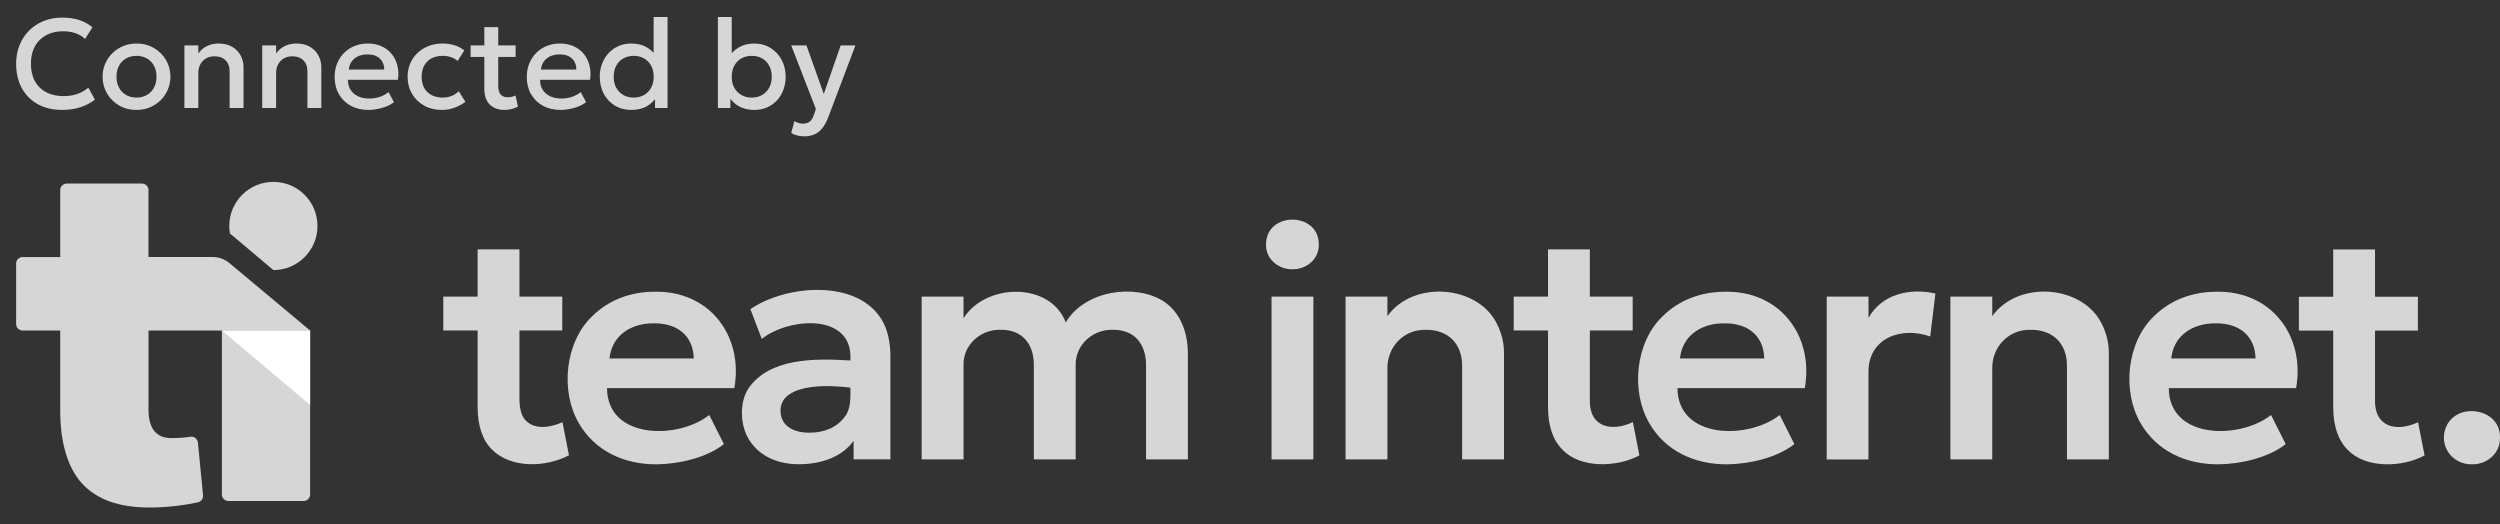
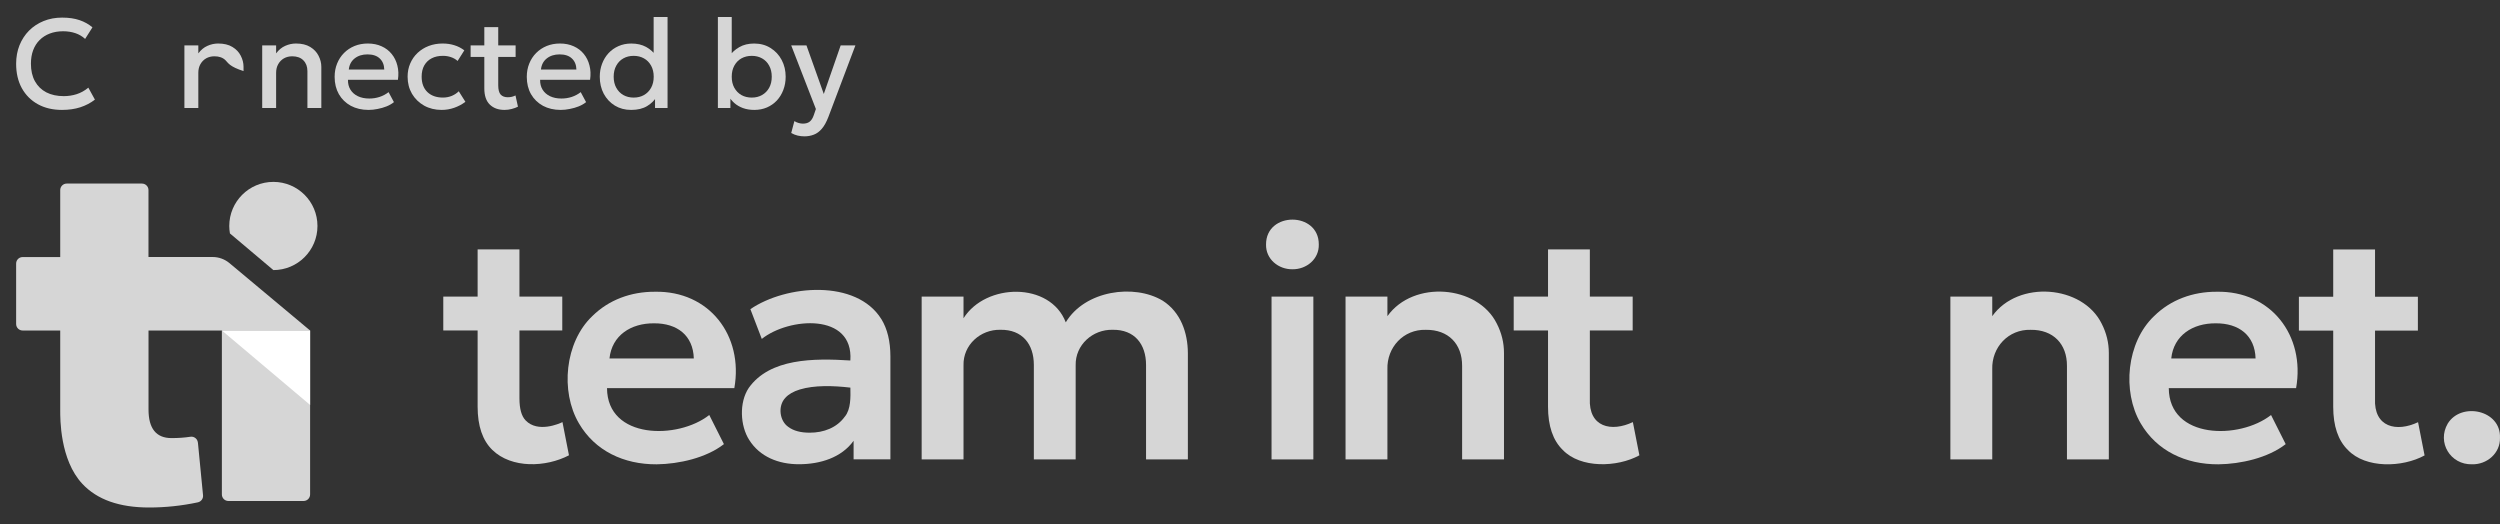
<svg xmlns="http://www.w3.org/2000/svg" width="143" height="30" viewBox="0 0 143 30" fill="none">
  <rect x="0" y="0" width="143" height="30" fill="#333333" stroke="none" />
  <path opacity="0.8" d="M12.694 18.906H17.738V28.282C17.738 28.49 17.571 28.657 17.363 28.657H13.066C12.858 28.657 12.691 28.49 12.691 28.282V18.906H12.694Z" fill="white" />
  <path d="M12.694 18.906H17.738V23.163L12.694 18.906Z" fill="white" />
  <path opacity="0.8" d="M18.159 12.927C18.159 14.318 17.031 15.449 15.637 15.449L13.152 13.352C13.128 13.214 13.114 13.07 13.114 12.927C13.114 11.535 14.242 10.404 15.637 10.404C17.031 10.404 18.159 11.532 18.159 12.927Z" fill="white" />
  <path opacity="0.8" d="M11.318 25.315C11.297 25.102 11.103 24.95 10.893 24.982C10.562 25.033 10.201 25.059 9.812 25.059C8.934 25.059 8.495 24.514 8.495 23.423V18.905H17.738L13.125 15.05C12.856 14.826 12.515 14.701 12.167 14.701H8.493V10.873C8.493 10.665 8.325 10.5 8.117 10.5H3.818C3.61 10.5 3.445 10.668 3.445 10.873V14.704H1.295C1.088 14.704 0.923 14.871 0.923 15.076V18.533C0.923 18.74 1.09 18.905 1.295 18.905H3.445V23.463C3.445 23.934 3.421 26.299 4.712 27.677C5.555 28.579 6.827 29.029 8.53 29.029C9.461 29.029 10.39 28.931 11.316 28.734C11.502 28.694 11.632 28.521 11.614 28.332L11.321 25.317L11.318 25.315Z" fill="white" />
  <g opacity="0.8">
    <path d="M32.17 24.145C31.992 24.236 30.762 24.773 30.065 24.047C29.829 23.802 29.712 23.382 29.712 22.786V18.901H32.162V16.964H29.712V14.264H27.32V16.964H25.356V18.901H27.32V23.259C27.32 24.364 27.602 25.191 28.163 25.737C29.267 26.809 31.231 26.732 32.545 26.043L32.173 24.143L32.17 24.145Z" fill="white" />
    <path d="M37.563 26.559C35.685 26.569 34.03 25.79 33.112 24.212C32.042 22.387 32.306 19.574 33.883 18.079C34.825 17.148 36.097 16.682 37.459 16.688C40.57 16.626 42.536 19.197 42.004 22.201H34.721C34.737 25.141 38.779 25.151 40.57 23.738L41.408 25.404C40.397 26.192 38.843 26.543 37.56 26.559H37.563ZM34.862 20.506H39.686C39.649 19.183 38.731 18.484 37.406 18.494C36.094 18.484 34.998 19.181 34.862 20.506Z" fill="white" />
    <path d="M50.414 18.255C48.991 15.961 44.976 16.284 42.922 17.683L43.574 19.386C45.12 18.151 48.831 17.875 48.64 20.62C46.548 20.487 44.034 20.49 42.829 22.188C42.27 23.02 42.337 24.356 42.853 25.162C43.457 26.125 44.529 26.556 45.697 26.554C46.918 26.554 48.134 26.176 48.826 25.213V26.274H50.931V20.389C50.931 19.527 50.758 18.814 50.414 18.252V18.255ZM48.328 23.824C47.876 24.462 47.12 24.752 46.312 24.75C45.795 24.75 45.388 24.641 45.093 24.42C44.588 24.077 44.481 23.223 44.92 22.757C45.104 22.552 45.38 22.392 45.75 22.278C46.58 22.028 47.647 22.055 48.642 22.172C48.653 22.712 48.672 23.401 48.331 23.824H48.328Z" fill="white" />
    <path d="M52.719 26.279V16.967H55.113V18.204C56.388 16.182 60.068 16.11 60.962 18.438C62.055 16.613 64.873 16.219 66.504 17.198C67.534 17.855 67.938 19.026 67.946 20.186V26.277H65.554V20.875C65.554 19.683 64.894 18.845 63.644 18.864C62.497 18.837 61.502 19.731 61.528 20.894V26.277H59.136V20.875C59.136 19.683 58.477 18.845 57.226 18.864C56.079 18.837 55.084 19.731 55.113 20.894V26.277H52.719V26.279Z" fill="white" />
    <path d="M73.927 15.402C73.126 15.413 72.394 14.82 72.418 13.979C72.413 12.09 75.441 12.09 75.435 13.979C75.459 14.822 74.728 15.413 73.927 15.402Z" fill="white" />
    <path d="M75.124 16.966H72.732V26.279H75.124V16.966Z" fill="white" />
    <path d="M76.965 26.279V16.967H79.36V18.084C80.842 16.003 84.53 16.307 85.618 18.512C85.892 19.047 86.028 19.606 86.028 20.189V26.279H83.633V20.934C83.641 19.672 82.843 18.85 81.558 18.866C80.283 18.829 79.32 19.864 79.36 21.128V26.276H76.965V26.279Z" fill="white" />
    <path d="M93.397 24.145C92.176 24.725 90.859 24.445 90.939 22.785V18.903H93.389V16.966H90.939V14.266H88.547V16.966H86.584V18.903H88.547V23.261C88.547 24.366 88.829 25.193 89.391 25.738C90.404 26.797 92.498 26.742 93.773 26.044L93.4 24.145H93.397Z" fill="white" />
-     <path d="M104.488 26.28V16.967H106.879V18.186C107.648 16.794 109.279 16.467 110.706 16.789L110.408 19.247C108.758 18.657 106.842 19.33 106.877 21.325V26.28H104.485H104.488Z" fill="white" />
-     <path d="M98.793 26.559C96.915 26.569 95.26 25.79 94.342 24.212C93.273 22.387 93.536 19.574 95.114 18.079C96.056 17.148 97.328 16.682 98.69 16.688C101.8 16.626 103.766 19.197 103.234 22.201H95.952C95.968 25.141 100.009 25.151 101.8 23.738L102.638 25.404C101.627 26.192 100.073 26.543 98.791 26.559H98.793ZM96.093 20.506H100.917C100.879 19.183 99.962 18.484 98.636 18.494C97.325 18.484 96.229 19.181 96.093 20.506Z" fill="white" />
    <path d="M111.562 26.279V16.967H113.957V18.084C115.439 16.003 119.127 16.307 120.215 18.512C120.489 19.047 120.625 19.606 120.625 20.189V26.279H118.23V20.934C118.238 19.672 117.44 18.85 116.155 18.866C114.88 18.829 113.917 19.864 113.957 21.128V26.276H111.562V26.279Z" fill="white" />
    <path d="M126.896 26.559C125.018 26.569 123.363 25.79 122.445 24.212C121.375 22.387 121.639 19.574 123.216 18.079C124.158 17.148 125.43 16.682 126.792 16.688C129.903 16.626 131.869 19.197 131.337 22.201H124.054C124.07 25.141 128.112 25.151 129.903 23.738L130.741 25.404C129.73 26.192 128.176 26.543 126.893 26.559H126.896ZM124.195 20.506H129.019C128.982 19.183 128.064 18.484 126.739 18.494C125.427 18.484 124.331 19.181 124.195 20.506Z" fill="white" />
    <path d="M138.311 24.15C137.089 24.73 135.772 24.451 135.852 22.791V18.909H138.303V16.972H135.852V14.271H133.46V16.972H131.497V18.909H133.46V23.267C133.46 24.371 133.742 25.198 134.304 25.744C135.317 26.803 137.411 26.747 138.686 26.05L138.313 24.15H138.311Z" fill="white" />
    <path d="M141.399 26.558C140.159 26.587 139.385 25.302 140.01 24.23C140.782 22.974 143.065 23.453 142.998 25.041C143.022 25.927 142.251 26.579 141.397 26.558H141.399Z" fill="white" />
  </g>
  <g opacity="0.8">
    <path d="M46.011 7.799C45.88 7.799 45.753 7.784 45.627 7.755C45.502 7.726 45.379 7.677 45.258 7.607L45.439 6.927C45.514 6.975 45.596 7.012 45.685 7.036C45.774 7.06 45.854 7.072 45.924 7.072C46.093 7.072 46.225 7.032 46.322 6.952C46.418 6.873 46.494 6.75 46.549 6.584L46.669 6.236L45.258 2.598H46.13L47.121 5.376L48.086 2.598H48.929L47.381 6.696C47.27 6.983 47.146 7.206 47.009 7.365C46.871 7.526 46.719 7.638 46.553 7.701C46.387 7.766 46.206 7.799 46.011 7.799Z" fill="white" />
    <path d="M43.146 6.287C42.907 6.287 42.692 6.252 42.499 6.182C42.308 6.112 42.143 6.016 42.003 5.893C41.863 5.767 41.75 5.624 41.663 5.462L41.779 5.285V6.179H41.063V0.971H41.855V3.423L41.692 3.246C41.851 3.014 42.05 2.831 42.289 2.696C42.528 2.558 42.81 2.49 43.135 2.49C43.492 2.49 43.806 2.575 44.076 2.746C44.348 2.915 44.56 3.143 44.712 3.43C44.864 3.717 44.94 4.036 44.94 4.388C44.94 4.661 44.895 4.913 44.806 5.144C44.719 5.376 44.596 5.577 44.437 5.748C44.278 5.917 44.089 6.05 43.869 6.146C43.65 6.24 43.409 6.287 43.146 6.287ZM43.002 5.582C43.221 5.582 43.416 5.534 43.587 5.437C43.761 5.338 43.897 5.2 43.996 5.021C44.095 4.843 44.144 4.632 44.144 4.388C44.144 4.145 44.095 3.934 43.996 3.755C43.9 3.575 43.764 3.436 43.591 3.34C43.42 3.243 43.223 3.195 43.002 3.195C42.78 3.195 42.582 3.243 42.408 3.34C42.237 3.436 42.102 3.575 42.003 3.755C41.904 3.934 41.855 4.145 41.855 4.388C41.855 4.632 41.904 4.843 42.003 5.021C42.102 5.2 42.237 5.338 42.408 5.437C42.582 5.534 42.78 5.582 43.002 5.582Z" fill="white" />
    <path d="M36.1 6.287C35.751 6.287 35.441 6.205 35.171 6.041C34.901 5.875 34.689 5.649 34.535 5.365C34.383 5.078 34.307 4.752 34.307 4.388C34.307 4.126 34.35 3.88 34.437 3.651C34.524 3.419 34.647 3.217 34.806 3.043C34.967 2.869 35.158 2.734 35.377 2.638C35.599 2.539 35.844 2.49 36.111 2.49C36.437 2.49 36.719 2.555 36.958 2.685C37.196 2.815 37.395 2.996 37.554 3.227L37.388 3.405V0.971H38.184V6.179H37.468V5.318L37.583 5.499C37.453 5.725 37.266 5.913 37.023 6.063C36.782 6.212 36.474 6.287 36.1 6.287ZM36.245 5.582C36.467 5.582 36.663 5.534 36.835 5.437C37.008 5.338 37.144 5.2 37.243 5.021C37.342 4.843 37.392 4.632 37.392 4.388C37.392 4.145 37.342 3.934 37.243 3.755C37.144 3.575 37.008 3.436 36.835 3.34C36.663 3.243 36.467 3.195 36.245 3.195C36.023 3.195 35.827 3.243 35.656 3.34C35.484 3.436 35.349 3.575 35.251 3.755C35.152 3.934 35.102 4.145 35.102 4.388C35.102 4.632 35.152 4.843 35.251 5.021C35.349 5.2 35.484 5.338 35.656 5.437C35.829 5.534 36.026 5.582 36.245 5.582Z" fill="white" />
    <path d="M32.074 6.287C31.688 6.287 31.349 6.208 31.058 6.052C30.766 5.892 30.538 5.671 30.374 5.386C30.213 5.102 30.132 4.771 30.132 4.395C30.132 4.12 30.179 3.867 30.273 3.636C30.367 3.402 30.5 3.199 30.671 3.028C30.842 2.857 31.042 2.724 31.271 2.63C31.503 2.536 31.755 2.489 32.027 2.489C32.324 2.489 32.587 2.542 32.819 2.648C33.05 2.752 33.242 2.898 33.394 3.086C33.548 3.274 33.657 3.495 33.719 3.748C33.785 3.999 33.795 4.271 33.752 4.565H30.895C30.89 4.78 30.937 4.968 31.036 5.129C31.135 5.288 31.276 5.413 31.459 5.502C31.645 5.591 31.863 5.636 32.114 5.636C32.316 5.636 32.511 5.606 32.7 5.545C32.89 5.483 33.062 5.391 33.217 5.27L33.524 5.842C33.408 5.936 33.269 6.017 33.105 6.084C32.941 6.149 32.77 6.199 32.591 6.232C32.413 6.269 32.24 6.287 32.074 6.287ZM30.942 3.979H32.971C32.964 3.709 32.877 3.497 32.71 3.343C32.547 3.188 32.313 3.111 32.009 3.111C31.715 3.111 31.47 3.188 31.275 3.343C31.082 3.497 30.971 3.709 30.942 3.979Z" fill="white" />
    <path d="M28.857 6.287C28.507 6.287 28.228 6.186 28.018 5.983C27.808 5.78 27.703 5.471 27.703 5.054V1.553H28.499V2.598H29.493V3.256H28.499V4.88C28.499 5.131 28.546 5.308 28.64 5.412C28.736 5.513 28.871 5.563 29.045 5.563C29.129 5.563 29.209 5.554 29.284 5.535C29.358 5.515 29.426 5.49 29.486 5.459L29.627 6.102C29.524 6.155 29.404 6.199 29.269 6.233C29.137 6.269 28.999 6.287 28.857 6.287ZM26.919 3.256V2.598H27.808V3.256H26.919Z" fill="white" />
    <path d="M25.265 6.287C24.889 6.287 24.553 6.205 24.259 6.041C23.965 5.874 23.734 5.649 23.565 5.364C23.399 5.077 23.315 4.752 23.315 4.388C23.315 4.113 23.365 3.861 23.464 3.632C23.563 3.401 23.702 3.199 23.883 3.028C24.064 2.857 24.276 2.724 24.52 2.63C24.766 2.536 25.032 2.489 25.319 2.489C25.56 2.489 25.783 2.522 25.988 2.587C26.195 2.65 26.386 2.747 26.559 2.88L26.176 3.487C26.065 3.389 25.937 3.315 25.793 3.267C25.651 3.219 25.499 3.194 25.337 3.194C25.086 3.194 24.87 3.241 24.69 3.336C24.509 3.43 24.368 3.566 24.267 3.744C24.168 3.92 24.118 4.134 24.118 4.384C24.118 4.758 24.227 5.051 24.444 5.263C24.663 5.475 24.961 5.581 25.337 5.581C25.515 5.581 25.684 5.549 25.843 5.484C26.003 5.416 26.135 5.328 26.241 5.22L26.621 5.824C26.43 5.968 26.218 6.082 25.984 6.164C25.751 6.246 25.511 6.287 25.265 6.287Z" fill="white" />
    <path d="M21.083 6.287C20.697 6.287 20.359 6.208 20.067 6.052C19.775 5.892 19.547 5.671 19.383 5.386C19.222 5.102 19.141 4.771 19.141 4.395C19.141 4.12 19.188 3.867 19.282 3.636C19.376 3.402 19.509 3.199 19.68 3.028C19.851 2.857 20.051 2.724 20.28 2.63C20.512 2.536 20.764 2.489 21.036 2.489C21.333 2.489 21.597 2.542 21.828 2.648C22.06 2.752 22.251 2.898 22.403 3.086C22.558 3.274 22.666 3.495 22.729 3.748C22.794 3.999 22.805 4.271 22.761 4.565H19.904C19.899 4.78 19.946 4.968 20.045 5.129C20.144 5.288 20.285 5.413 20.468 5.502C20.654 5.591 20.872 5.636 21.123 5.636C21.326 5.636 21.521 5.606 21.709 5.545C21.899 5.483 22.072 5.391 22.226 5.27L22.533 5.842C22.418 5.936 22.278 6.017 22.114 6.084C21.95 6.149 21.779 6.199 21.6 6.232C21.422 6.269 21.25 6.287 21.083 6.287ZM19.951 3.979H21.98C21.973 3.709 21.886 3.497 21.72 3.343C21.556 3.188 21.322 3.111 21.018 3.111C20.724 3.111 20.479 3.188 20.284 3.343C20.091 3.497 19.98 3.709 19.951 3.979Z" fill="white" />
    <path d="M14.998 6.178V2.598H15.794V3.053C15.943 2.853 16.117 2.71 16.314 2.623C16.512 2.534 16.717 2.489 16.929 2.489C17.257 2.489 17.528 2.554 17.743 2.685C17.958 2.815 18.117 2.982 18.22 3.187C18.326 3.392 18.38 3.603 18.38 3.82V6.178H17.584V4.066C17.584 3.811 17.507 3.606 17.352 3.451C17.201 3.297 16.988 3.22 16.716 3.22C16.538 3.22 16.378 3.26 16.238 3.339C16.101 3.419 15.993 3.53 15.913 3.672C15.834 3.812 15.794 3.976 15.794 4.164V6.178H14.998Z" fill="white" />
-     <path d="M10.548 6.178V2.598H11.344V3.053C11.493 2.853 11.667 2.71 11.865 2.623C12.062 2.534 12.267 2.489 12.48 2.489C12.807 2.489 13.079 2.554 13.293 2.685C13.508 2.815 13.667 2.982 13.771 3.187C13.877 3.392 13.93 3.603 13.93 3.82V6.178H13.134V4.066C13.134 3.811 13.057 3.606 12.903 3.451C12.751 3.297 12.539 3.22 12.266 3.22C12.088 3.22 11.929 3.26 11.789 3.339C11.651 3.419 11.543 3.53 11.463 3.672C11.384 3.812 11.344 3.976 11.344 4.164V6.178H10.548Z" fill="white" />
-     <path d="M7.807 6.287C7.433 6.287 7.099 6.201 6.805 6.03C6.513 5.856 6.284 5.626 6.118 5.339C5.951 5.05 5.868 4.733 5.868 4.388C5.868 4.132 5.915 3.891 6.009 3.665C6.106 3.436 6.241 3.233 6.414 3.057C6.59 2.881 6.796 2.742 7.033 2.641C7.269 2.54 7.528 2.489 7.81 2.489C8.184 2.489 8.517 2.576 8.808 2.75C9.103 2.921 9.333 3.151 9.499 3.44C9.666 3.727 9.749 4.043 9.749 4.388C9.749 4.641 9.7 4.882 9.604 5.111C9.51 5.34 9.376 5.543 9.203 5.719C9.029 5.895 8.824 6.033 8.588 6.135C8.352 6.236 8.091 6.287 7.807 6.287ZM7.807 5.581C8.028 5.581 8.225 5.533 8.396 5.437C8.57 5.338 8.706 5.199 8.805 5.021C8.904 4.842 8.953 4.631 8.953 4.388C8.953 4.144 8.904 3.933 8.805 3.755C8.706 3.574 8.57 3.436 8.396 3.339C8.225 3.243 8.028 3.194 7.807 3.194C7.585 3.194 7.387 3.243 7.214 3.339C7.042 3.436 6.907 3.574 6.808 3.755C6.712 3.933 6.664 4.144 6.664 4.388C6.664 4.631 6.713 4.842 6.812 5.021C6.911 5.199 7.046 5.338 7.217 5.437C7.391 5.533 7.587 5.581 7.807 5.581Z" fill="white" />
+     <path d="M10.548 6.178V2.598H11.344V3.053C11.493 2.853 11.667 2.71 11.865 2.623C12.062 2.534 12.267 2.489 12.48 2.489C12.807 2.489 13.079 2.554 13.293 2.685C13.508 2.815 13.667 2.982 13.771 3.187C13.877 3.392 13.93 3.603 13.93 3.82V6.178V4.066C13.134 3.811 13.057 3.606 12.903 3.451C12.751 3.297 12.539 3.22 12.266 3.22C12.088 3.22 11.929 3.26 11.789 3.339C11.651 3.419 11.543 3.53 11.463 3.672C11.384 3.812 11.344 3.976 11.344 4.164V6.178H10.548Z" fill="white" />
    <path d="M3.545 6.287C3.019 6.287 2.56 6.179 2.167 5.962C1.774 5.745 1.468 5.439 1.248 5.043C1.031 4.646 0.923 4.181 0.923 3.651C0.923 3.265 0.987 2.912 1.115 2.591C1.245 2.268 1.427 1.989 1.661 1.752C1.897 1.516 2.175 1.333 2.496 1.203C2.817 1.072 3.169 1.007 3.552 1.007C3.938 1.007 4.271 1.056 4.55 1.152C4.832 1.248 5.078 1.386 5.288 1.564L4.869 2.226C4.709 2.079 4.524 1.969 4.312 1.897C4.099 1.825 3.866 1.788 3.61 1.788C3.328 1.788 3.073 1.832 2.847 1.919C2.62 2.005 2.426 2.13 2.265 2.291C2.105 2.45 1.982 2.644 1.896 2.873C1.811 3.1 1.769 3.357 1.769 3.644C1.769 4.034 1.845 4.368 1.997 4.646C2.151 4.923 2.368 5.135 2.648 5.282C2.93 5.427 3.263 5.499 3.646 5.499C3.902 5.499 4.148 5.462 4.384 5.387C4.623 5.31 4.846 5.186 5.053 5.014L5.429 5.698C5.186 5.888 4.907 6.034 4.594 6.136C4.283 6.237 3.933 6.287 3.545 6.287Z" fill="white" />
  </g>
</svg>